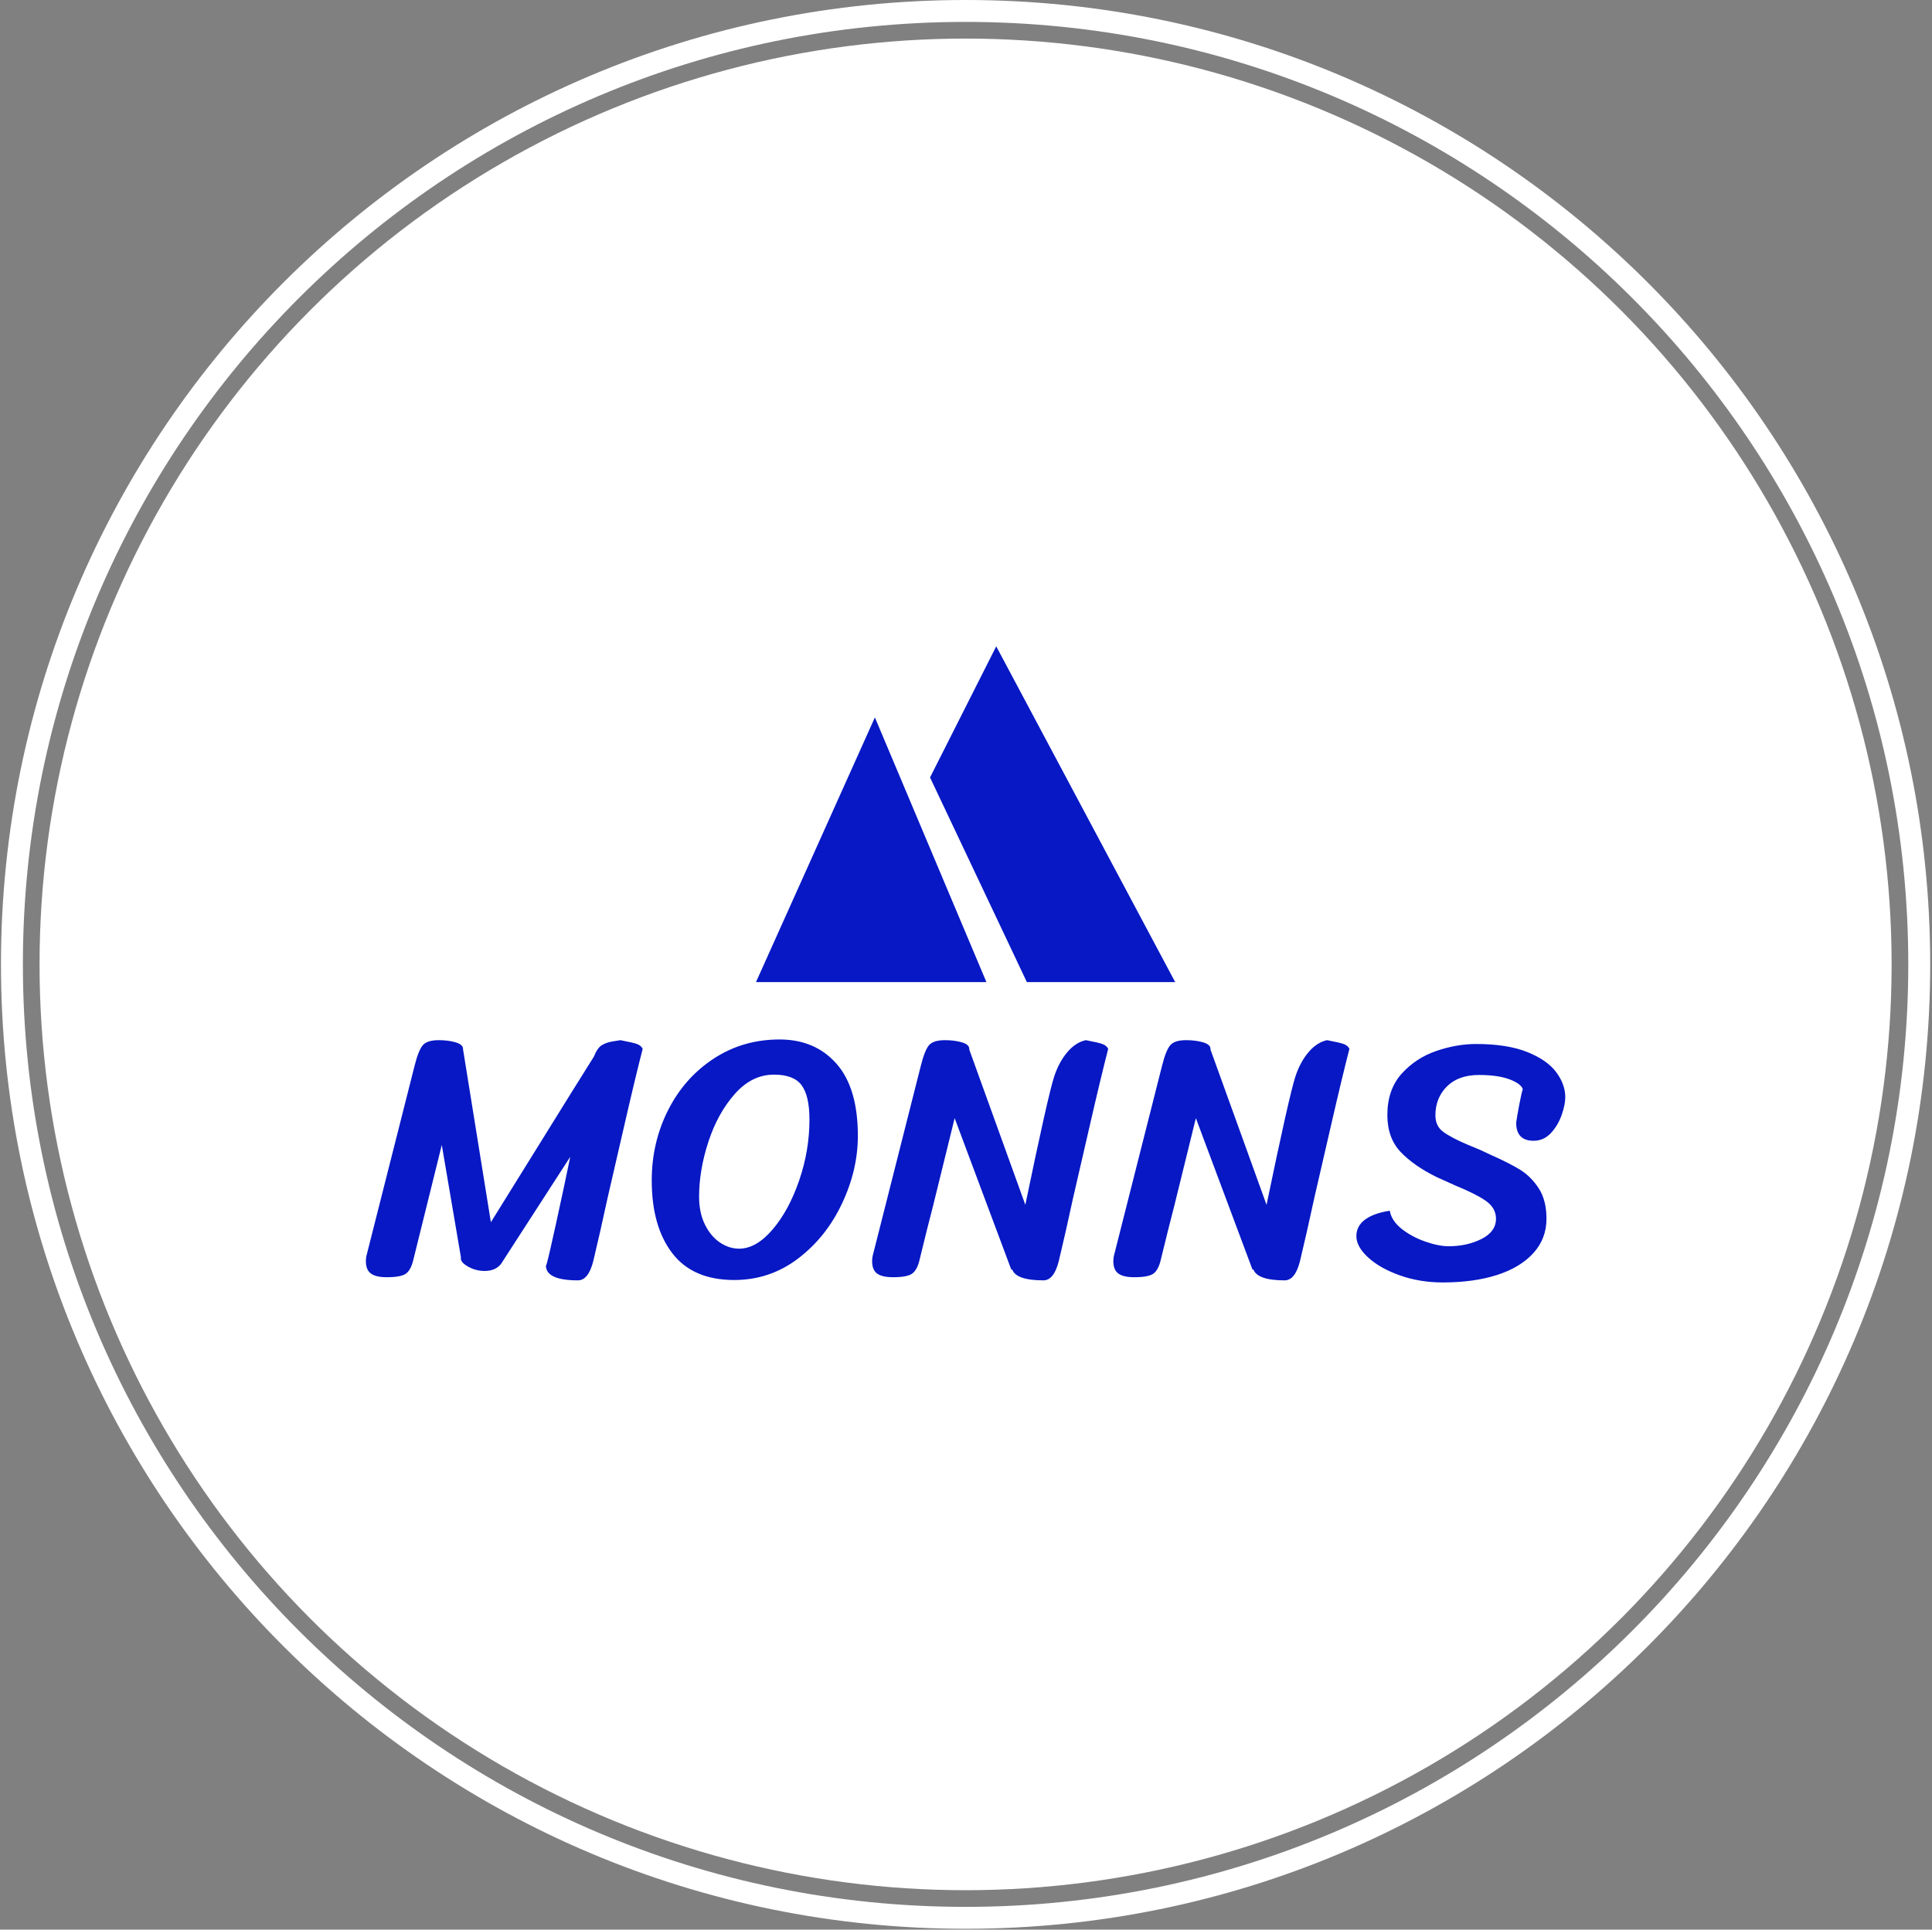
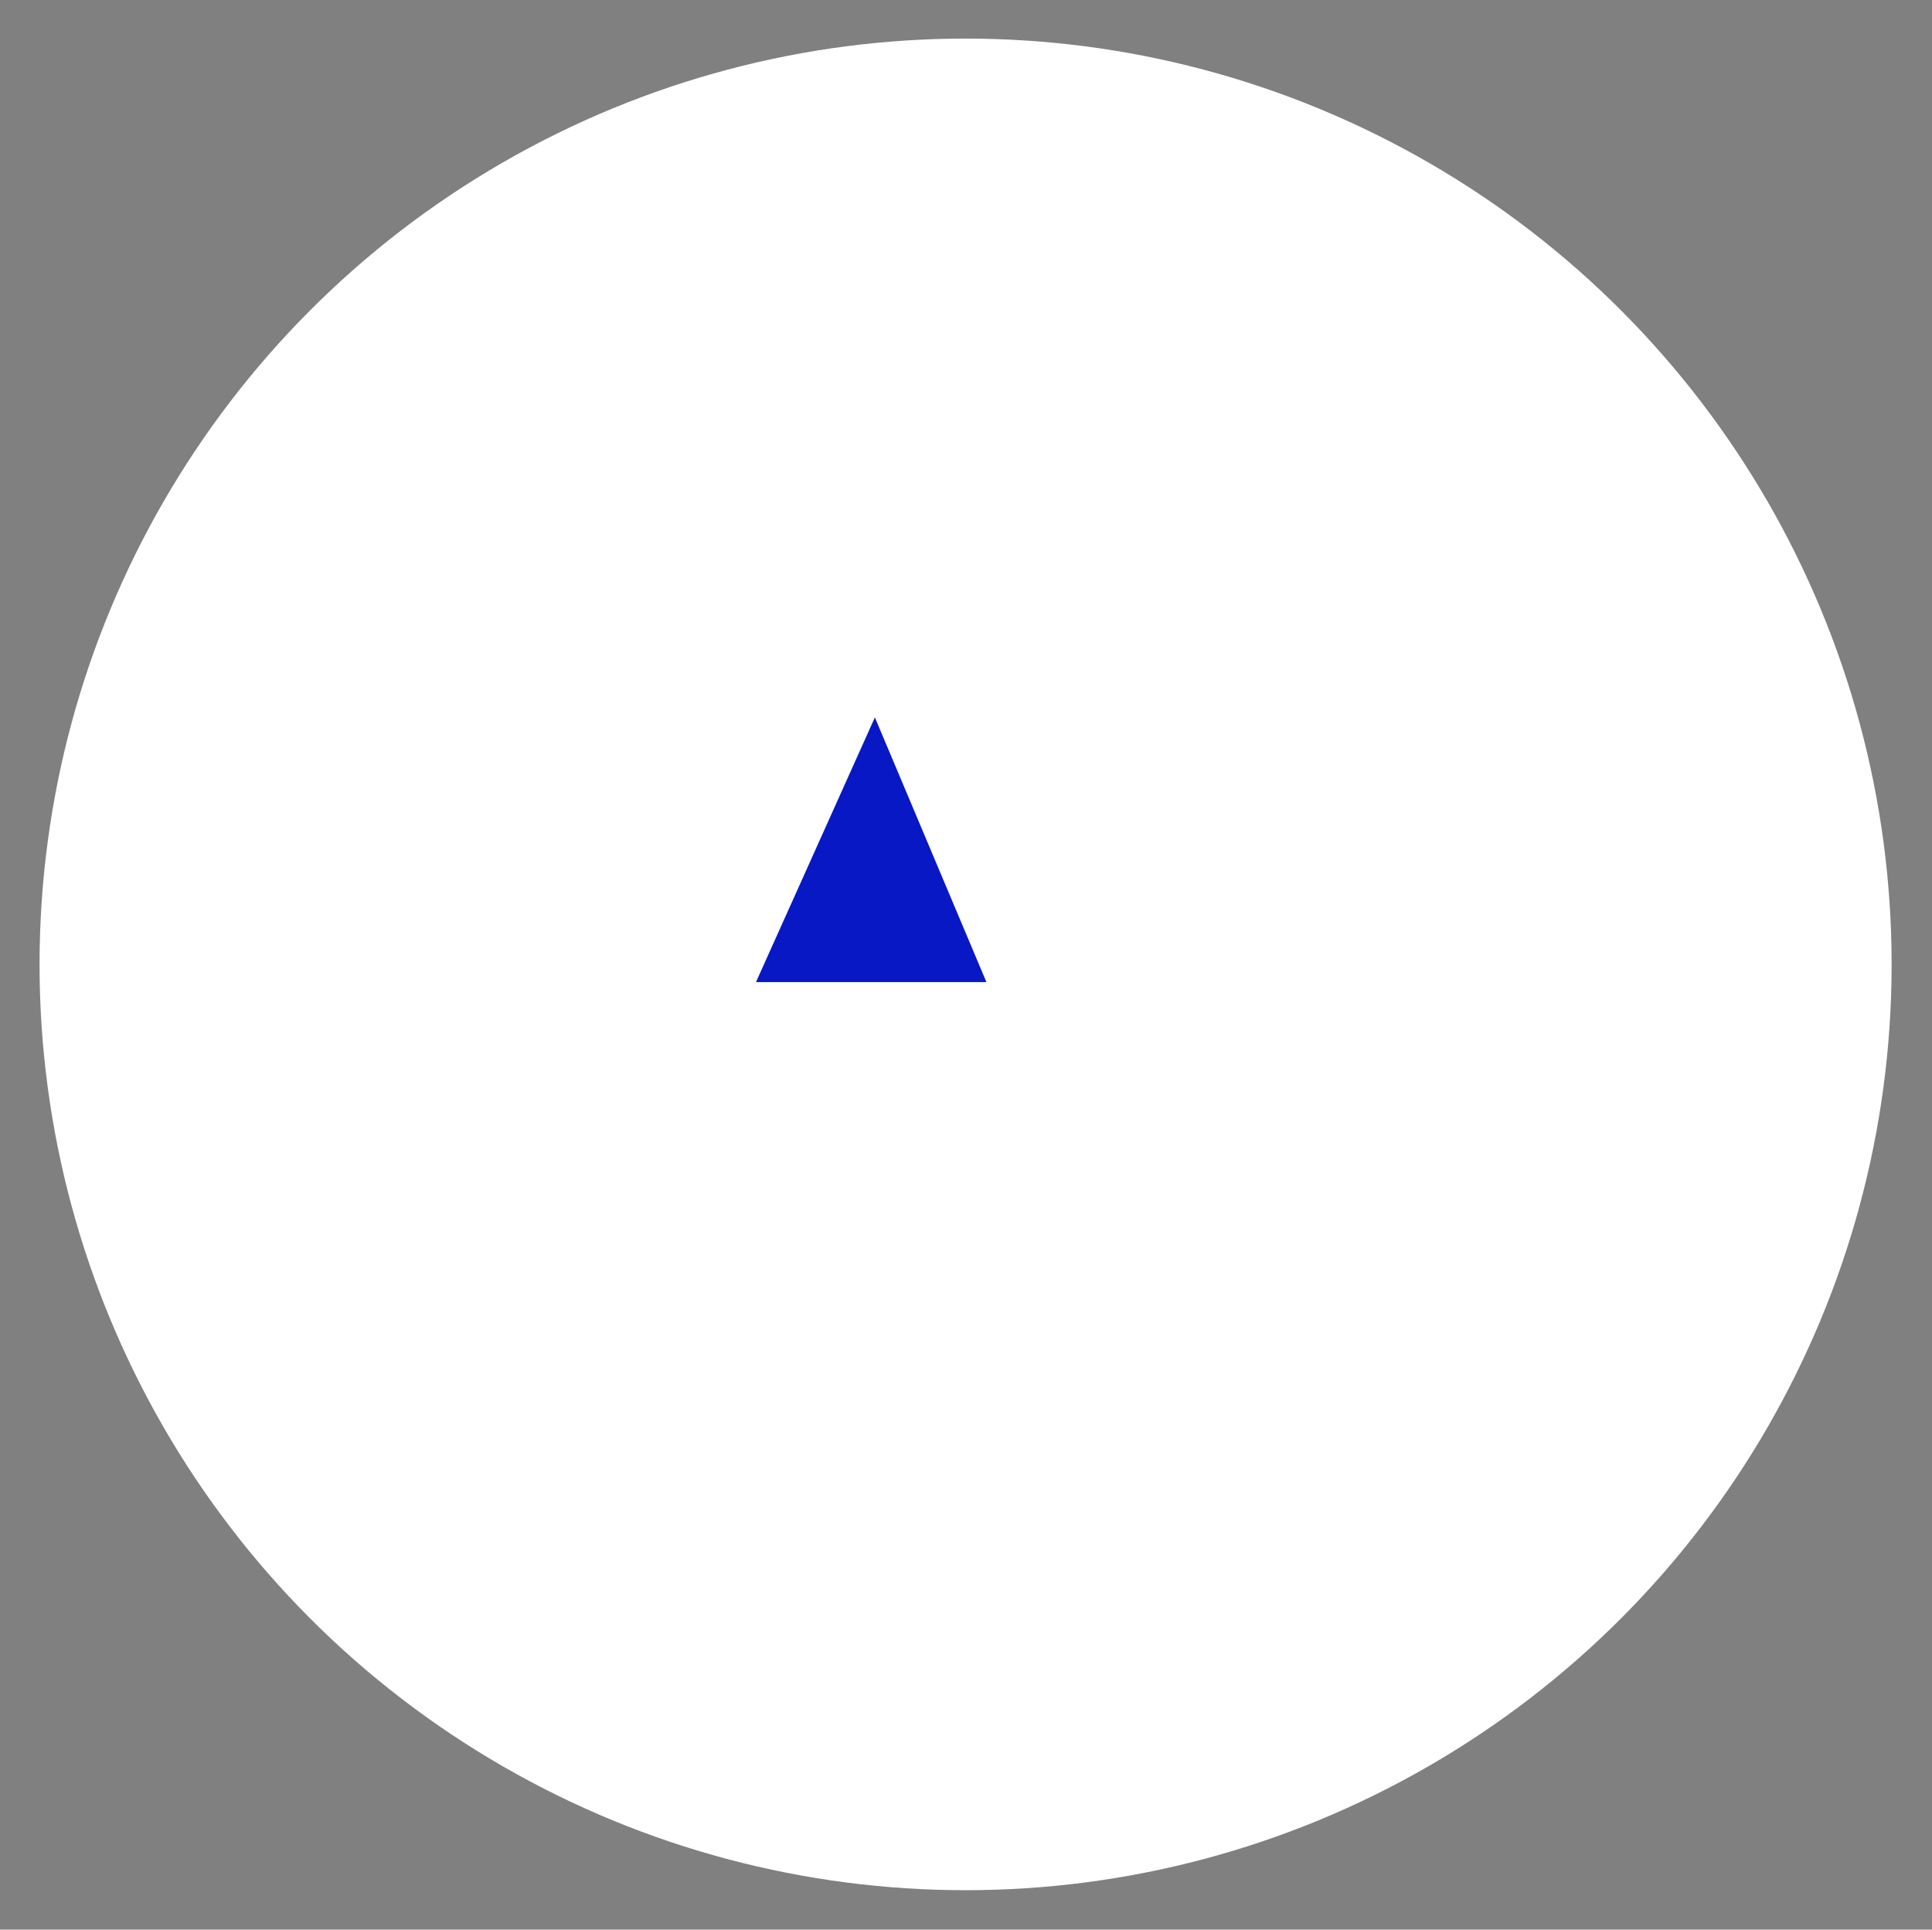
<svg xmlns="http://www.w3.org/2000/svg" width="1000" height="999" viewBox="0 0 1000 999">
  <rect x="0" y="0" width="1000" height="999" fill="#808080" stroke="none" />
  <g transform="matrix(1,0,0,1,-0.216,-0.216)">
    <svg viewBox="0 0 343 343" data-background-color="#0718c4" preserveAspectRatio="xMidYMid meet" height="999" width="1000">
      <g id="tight-bounds" transform="matrix(1,0,0,1,0.074,0.074)">
        <svg viewBox="0 0 342.852 342.852" height="342.852" width="342.852">
          <g>
            <svg />
          </g>
          <g>
            <svg viewBox="0 0 342.852 342.852" height="342.852" width="342.852">
              <g>
-                 <path d="M0 171.426c0-94.676 76.75-171.426 171.426-171.426 94.676 0 171.426 76.75 171.426 171.426 0 94.676-76.75 171.426-171.426 171.426-94.676 0-171.426-76.75-171.426-171.426zM171.426 338.957c92.525 0 167.531-75.006 167.531-167.531 0-92.525-75.006-167.531-167.531-167.531-92.525 0-167.531 75.006-167.531 167.531 0 92.525 75.006 167.531 167.531 167.531z" data-fill-palette-color="tertiary" fill="#ffffff" stroke="transparent" />
                <ellipse rx="164.569" ry="164.569" cx="171.426" cy="171.426" fill="#ffffff" stroke="transparent" stroke-width="0" fill-opacity="1" data-fill-palette-color="tertiary" />
              </g>
              <g transform="matrix(1,0,0,1,64.847,114.89)">
                <svg viewBox="0 0 213.158 113.071" height="113.071" width="213.158">
                  <g>
                    <svg viewBox="0 0 213.158 113.071" height="113.071" width="213.158">
                      <g>
                        <svg viewBox="0 0 213.158 113.071" height="113.071" width="213.158">
                          <g transform="matrix(1,0,0,1,0,69.882)">
                            <svg viewBox="0 0 213.158 43.189" height="43.189" width="213.158">
                              <g id="textblocktransform">
                                <svg viewBox="0 0 213.158 43.189" height="43.189" width="213.158" id="textblock">
                                  <g>
                                    <svg viewBox="0 0 213.158 43.189" height="43.189" width="213.158">
                                      <g transform="matrix(1,0,0,1,0,0)">
                                        <svg width="213.158" viewBox="0.7 -33.5 172.24 34.9" height="43.189" data-palette-color="#0718c4">
-                                           <path d="M37.25-33.4Q39.1-33.05 39.68-32.83 40.25-32.6 40.45-32.15L40.45-32.15Q39.4-28.1 37.7-20.68 36-13.25 35.4-10.7L35.4-10.7Q34.3-5.6 33.35-1.65L33.35-1.65Q32.65 1.1 31.15 1.1L31.15 1.1Q26.55 1.1 26.55-1.05L26.55-1.05Q26.55-0.2 29.15-12.35L29.15-12.35 30.05-16.65 20.1-1.25Q19.3-0.25 17.75-0.25L17.75-0.25Q16.45-0.25 15.33-0.9 14.2-1.55 14.35-2.2L14.35-2.2 11.6-18.35 7.5-1.8Q7.15-0.35 6.43 0.15 5.7 0.65 3.7 0.65L3.7 0.65Q2.15 0.65 1.43 0.13 0.7-0.4 0.7-1.65L0.7-1.65Q0.7-2.2 0.85-2.7L0.85-2.7 7.7-29.75Q8.25-31.95 8.88-32.68 9.5-33.4 11.15-33.4L11.15-33.4Q12.5-33.4 13.55-33.1 14.6-32.8 14.65-32.2L14.65-32.2 14.65-32.1 18.65-7.25Q20.8-10.7 25.73-18.65 30.65-26.6 33.45-31.05L33.45-31.05Q33.95-32.3 34.58-32.68 35.2-33.05 36.02-33.2 36.85-33.35 37.25-33.4L37.25-33.4ZM26.55-1.05L26.55-1.05ZM53.6 1.05Q47.65 1.05 44.7-2.8 41.75-6.65 41.75-13.25L41.75-13.25Q41.75-18.7 44.1-23.35 46.45-28 50.65-30.75 54.85-33.5 60.1-33.5L60.1-33.5Q65.2-33.5 68.27-30.03 71.35-26.55 71.35-19.65L71.35-19.65Q71.35-14.75 69.07-9.93 66.8-5.1 62.75-2.02 58.7 1.05 53.6 1.05L53.6 1.05ZM54.3-3.45Q56.75-3.45 59.1-6.2 61.45-8.95 62.92-13.25 64.4-17.55 64.4-22L64.4-22Q64.4-25.4 63.27-26.93 62.15-28.45 59.3-28.45L59.3-28.45Q56.15-28.45 53.7-25.7 51.25-22.95 49.9-18.85 48.55-14.75 48.55-10.9L48.55-10.9Q48.55-8.65 49.37-6.95 50.2-5.25 51.52-4.35 52.85-3.45 54.3-3.45L54.3-3.45ZM104.1-33.4Q105.95-33.05 106.52-32.83 107.09-32.6 107.3-32.15L107.3-32.15Q106.25-28.1 104.55-20.68 102.85-13.25 102.25-10.7L102.25-10.7Q101.15-5.6 100.2-1.65L100.2-1.65Q99.5 1.1 98 1.1L98 1.1Q94.05 1.1 93.5-0.5L93.5-0.5 93.4-0.4 85.25-22.2 82.15-9.6Q81.25-6.15 80.2-1.8L80.2-1.8Q79.85-0.35 79.12 0.15 78.4 0.65 76.4 0.65L76.4 0.65Q74.85 0.65 74.12 0.13 73.4-0.4 73.4-1.65L73.4-1.65Q73.4-2.2 73.55-2.7L73.55-2.7 80.4-29.75Q80.95-31.95 81.57-32.68 82.2-33.4 83.85-33.4L83.85-33.4Q85.2-33.4 86.25-33.1 87.3-32.8 87.35-32.2L87.35-32.2 87.35-32.05 95.4-9.75Q98.65-25.45 99.55-28.2L99.55-28.2Q100.25-30.3 101.45-31.7 102.65-33.1 104.1-33.4L104.1-33.4ZM87.3-32.25L87.3-32.25ZM93.4-1.05L93.4-1.05ZM138.74-33.4Q140.59-33.05 141.17-32.83 141.74-32.6 141.94-32.15L141.94-32.15Q140.89-28.1 139.19-20.68 137.49-13.25 136.89-10.7L136.89-10.7Q135.79-5.6 134.84-1.65L134.84-1.65Q134.14 1.1 132.64 1.1L132.64 1.1Q128.69 1.1 128.14-0.5L128.14-0.5 128.04-0.4 119.89-22.2 116.79-9.6Q115.89-6.15 114.84-1.8L114.84-1.8Q114.49-0.35 113.77 0.15 113.04 0.65 111.04 0.65L111.04 0.65Q109.49 0.65 108.77 0.13 108.04-0.4 108.04-1.65L108.04-1.65Q108.04-2.2 108.19-2.7L108.19-2.7 115.04-29.75Q115.59-31.95 116.22-32.68 116.84-33.4 118.49-33.4L118.49-33.4Q119.84-33.4 120.89-33.1 121.94-32.8 121.99-32.2L121.99-32.2 121.99-32.05 130.04-9.75Q133.29-25.45 134.19-28.2L134.19-28.2Q134.89-30.3 136.09-31.7 137.29-33.1 138.74-33.4L138.74-33.4ZM121.94-32.25L121.94-32.25ZM128.04-1.05L128.04-1.05ZM166.84-26.35Q166.59-27.15 164.92-27.78 163.24-28.4 160.54-28.4L160.54-28.4Q157.59-28.4 155.94-26.75 154.29-25.1 154.29-22.6L154.29-22.6Q154.29-21.05 155.42-20.23 156.54-19.4 158.89-18.4L158.89-18.4 160.69-17.65 162.19-16.95Q164.89-15.75 166.47-14.78 168.04-13.8 169.14-12.1 170.24-10.4 170.24-7.75L170.24-7.75Q170.24-4.9 168.37-2.83 166.49-0.75 163.14 0.33 159.79 1.4 155.34 1.4L155.34 1.4Q152.04 1.4 149.17 0.38 146.29-0.65 144.62-2.2 142.94-3.75 142.94-5.25L142.94-5.25Q142.94-6.7 144.19-7.63 145.44-8.55 147.74-8.9L147.74-8.9Q147.99-7.45 149.44-6.3 150.89-5.15 152.81-4.48 154.74-3.8 156.19-3.8L156.19-3.8Q158.84-3.8 160.92-4.85 162.99-5.9 162.99-7.75L162.99-7.75Q162.99-9.3 161.52-10.33 160.04-11.35 157.09-12.55L157.09-12.55 154.44-13.75Q151.19-15.35 149.29-17.35 147.39-19.35 147.39-22.65L147.39-22.65Q147.39-26.3 149.44-28.58 151.49-30.85 154.42-31.85 157.34-32.85 160.14-32.85L160.14-32.85Q164.59-32.85 167.47-31.7 170.34-30.55 171.64-28.8 172.94-27.05 172.94-25.2L172.94-25.2Q172.94-24.15 172.42-22.65 171.89-21.15 170.87-20.05 169.84-18.95 168.39-18.95L168.39-18.95Q165.89-18.95 165.89-21.55L165.89-21.55Q165.99-22.35 166.34-24.18 166.69-26 166.84-26.35L166.84-26.35Z" opacity="1" transform="matrix(1,0,0,1,0,0)" fill="#0718c4" class="wordmark-text-0" data-fill-palette-color="quaternary" id="text-0" />
-                                         </svg>
+                                           </svg>
                                      </g>
                                    </svg>
                                  </g>
                                </svg>
                              </g>
                            </svg>
                          </g>
                          <g transform="matrix(1,0,0,1,69.33,0)">
                            <svg viewBox="0 0 74.499 59.687" height="59.687" width="74.499">
                              <g>
                                <svg x="0" y="0" viewBox="32.9 36.3 34.2 27.4" xml:space="preserve" height="59.687" width="74.499" class="icon-icon-0" data-fill-palette-color="quaternary" id="icon-0">
                                  <g fill="#0718c4" data-fill-palette-color="quaternary">
                                    <polygon points="32.9,63.7 51.7,63.7 42.6,42.1 " fill="#0718c4" data-fill-palette-color="quaternary" />
-                                     <polygon points="55,63.7 67.1,63.7 52.5,36.3 47.1,47 " fill="#0718c4" data-fill-palette-color="quaternary" />
                                  </g>
                                </svg>
                              </g>
                            </svg>
                          </g>
                          <g />
                        </svg>
                      </g>
                    </svg>
                  </g>
                </svg>
              </g>
            </svg>
          </g>
          <defs />
        </svg>
-         <rect width="342.852" height="342.852" fill="none" stroke="none" visibility="hidden" />
      </g>
    </svg>
  </g>
</svg>